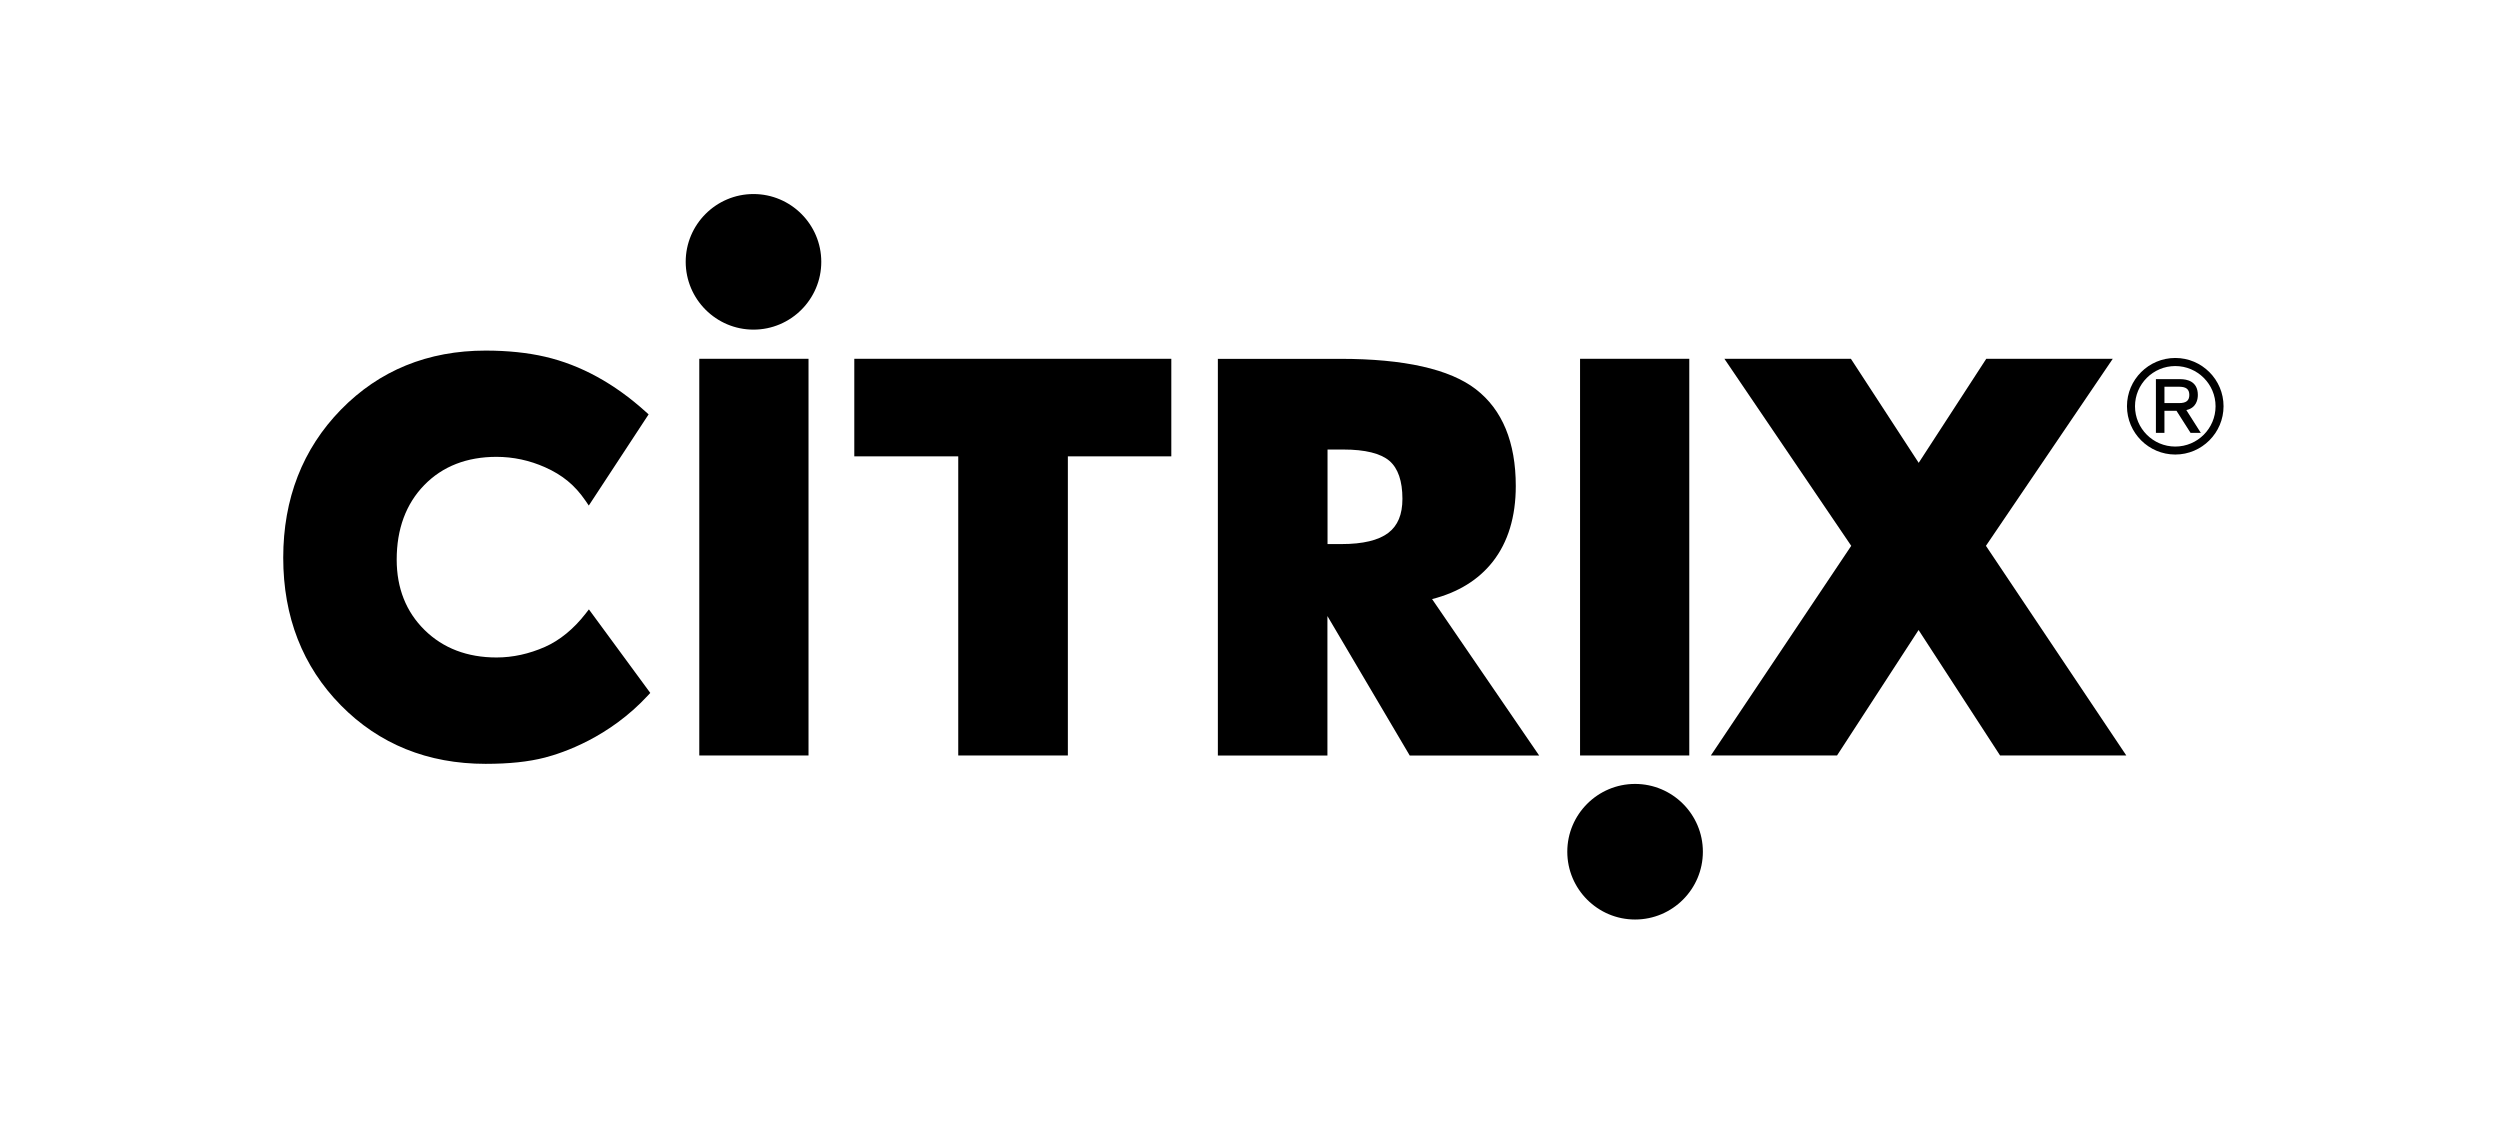
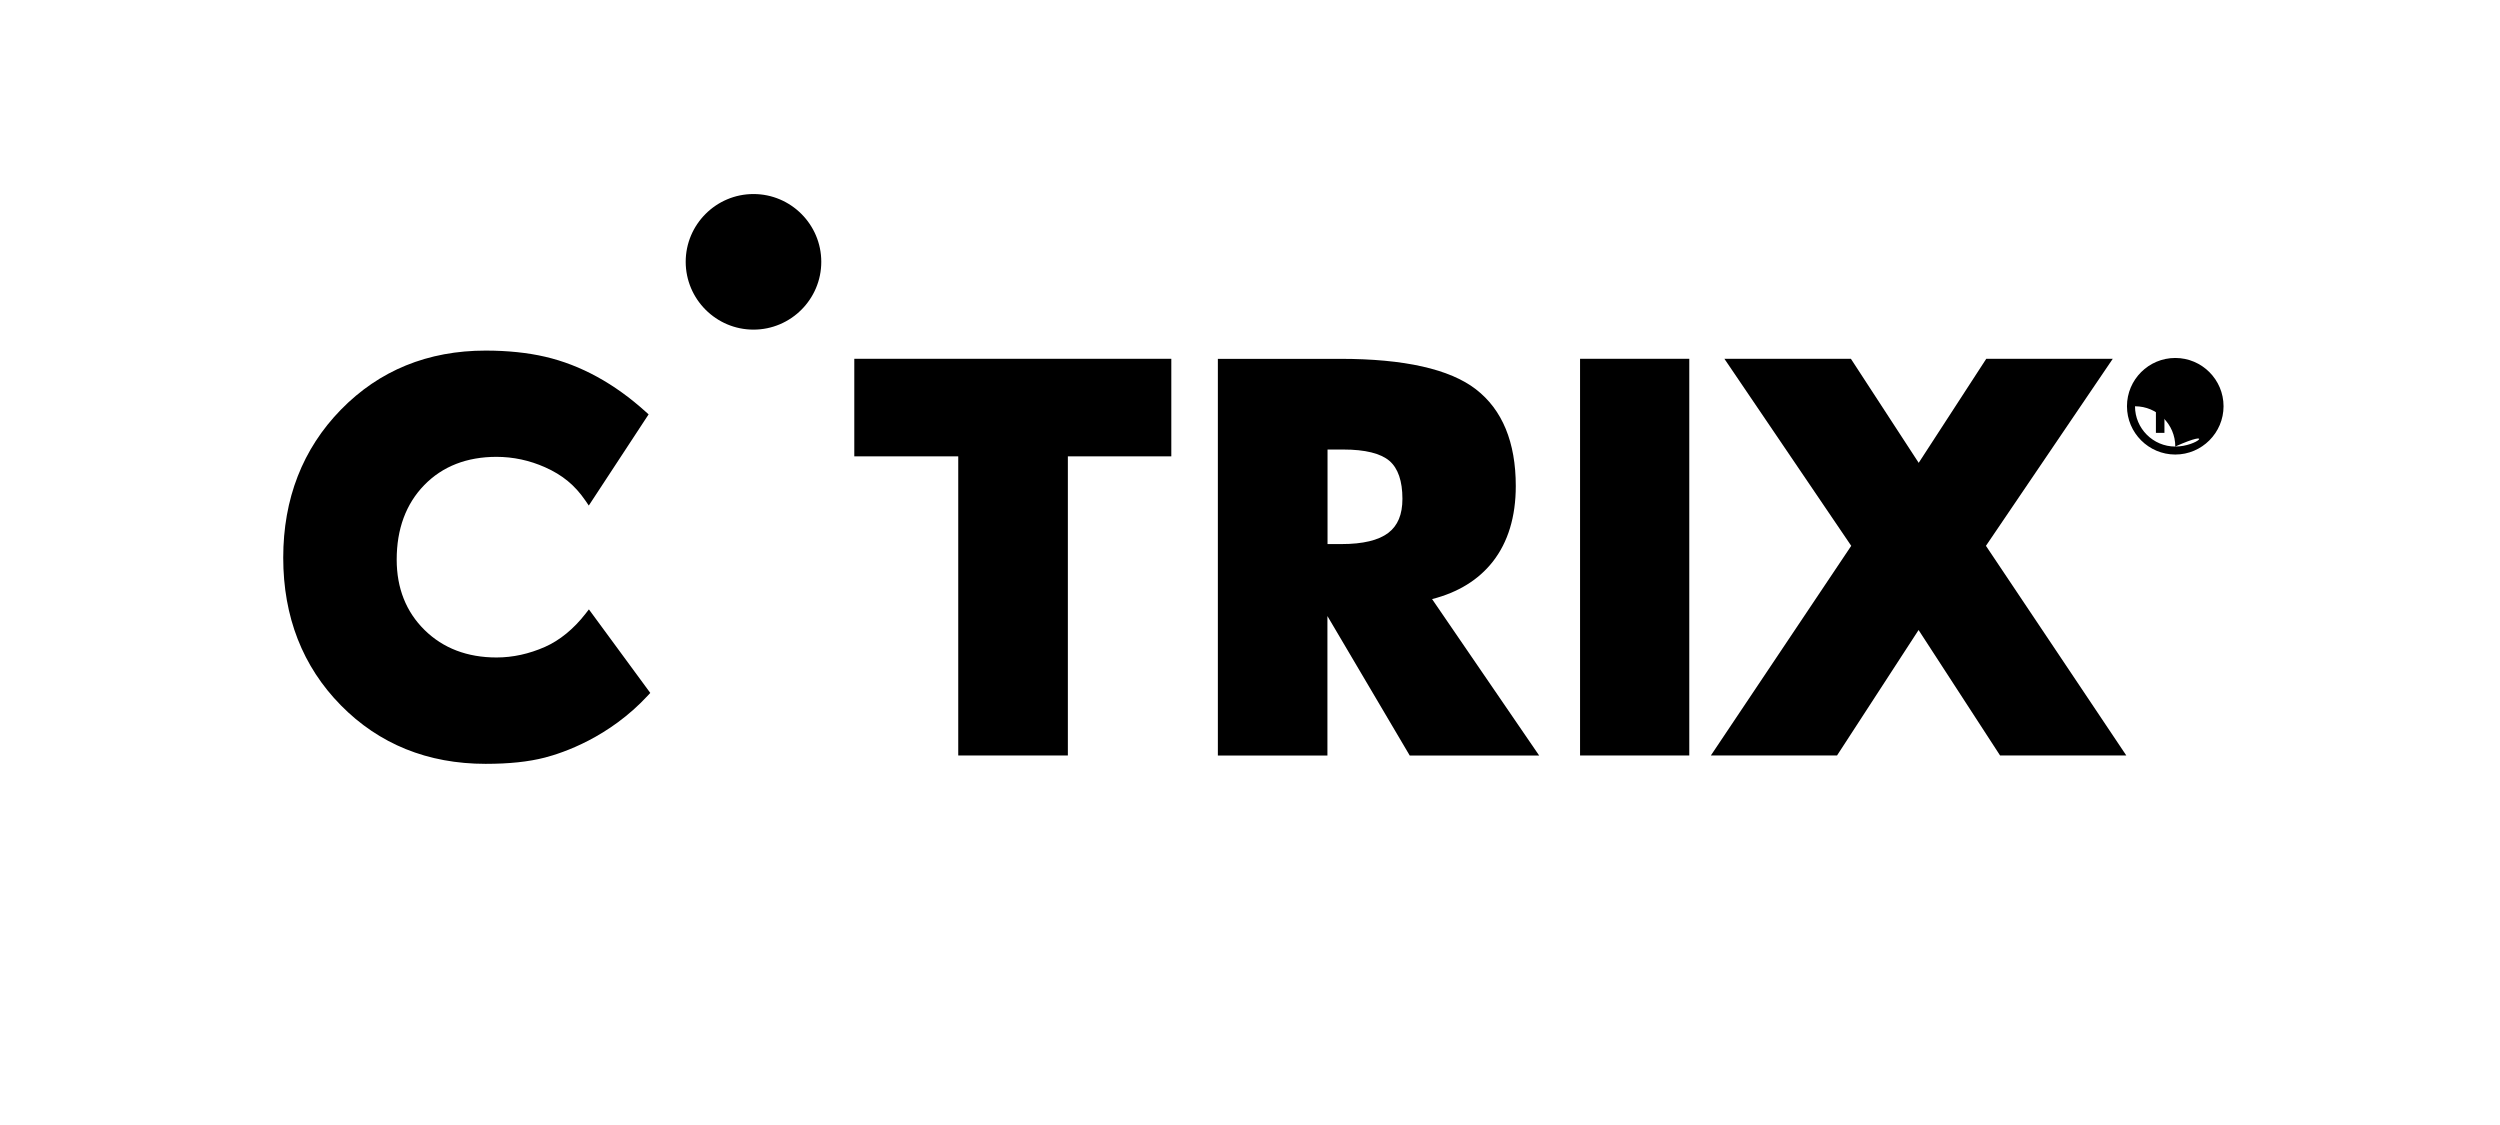
<svg xmlns="http://www.w3.org/2000/svg" version="1.1" id="Layer_1" width="200px" height="90px" viewBox="0 0 454.32 190.04" style="enable-background:new 0 0 454.32 190.04;" xml:space="preserve">
  <g>
    <g>
      <path d="M136.93,52.7c6.79,0,12.32-5.53,12.32-12.32c0-6.79-5.53-12.32-12.32-12.32s-12.32,5.53-12.32,12.32    C124.62,47.17,130.14,52.7,136.93,52.7z" />
-       <rect x="127.08" y="58" width="19.85" height="72.09" />
    </g>
    <g>
-       <path d="M297.14,135.26c-6.79,0-12.32,5.53-12.32,12.32s5.52,12.32,12.32,12.32s12.32-5.53,12.32-12.32    S303.93,135.26,297.14,135.26z" />
      <rect x="287.14" y="58" width="19.85" height="72.09" />
    </g>
    <path d="M107.02,103.54l-0.63,0.81c-2.15,2.76-4.69,4.83-7.36,6.01c-2.88,1.27-5.84,1.92-8.8,1.92c-5.31,0-9.71-1.68-13.07-4.99   c-3.36-3.3-5.07-7.61-5.07-12.79c0-5.58,1.69-10.14,5.01-13.55c3.32-3.41,7.74-5.13,13.13-5.13c3.04,0,6.02,0.64,8.84,1.9   c3.14,1.4,5.39,3.25,7.28,6l0.65,0.95l10.87-16.57l-0.49-0.44c-5.69-5.15-11.85-8.53-18.31-10.03c-3.18-0.74-6.82-1.12-10.82-1.12   c-10.49,0-19.34,3.61-26.3,10.74c-6.95,7.12-10.48,16.18-10.48,26.9c0,10.73,3.52,19.75,10.46,26.81   c6.94,7.06,15.8,10.65,26.32,10.65c4.28,0,7.8-0.37,10.77-1.14c3.28-0.85,11.66-3.65,18.72-11.28l0.43-0.47L107.02,103.54z" />
    <polygon points="155.25,58 155.25,75.73 174.14,75.73 174.14,130.09 194.06,130.09 194.06,75.73 212.86,75.73 212.86,58  " />
    <path d="M260.25,101.67c4.74-1.21,8.44-3.5,11.03-6.8c2.78-3.55,4.18-8.18,4.18-13.75c0-7.95-2.44-13.87-7.25-17.58   c-4.75-3.67-13.02-5.53-24.6-5.53h-22.29v72.09h19.91v-25.35l14.96,25.35h23.52L260.25,101.67z M254.86,83.45   c0,2.85-0.84,4.87-2.57,6.19c-1.77,1.35-4.63,2.03-8.48,2.03h-2.56V74.49h2.88c3.96,0,6.78,0.7,8.38,2.07   C254.07,77.91,254.86,80.23,254.86,83.45z" />
    <polygon points="348.66,107.29 363.47,130.09 386.41,130.09 360.9,91.99 383.95,58 360.96,58 348.68,76.91 336.36,58 313.37,58    336.42,91.99 310.91,130.09 333.84,130.09  " />
    <g>
-       <path d="M395.31,57.85c-4.84,0-8.78,3.93-8.78,8.77c0,4.84,3.94,8.78,8.78,8.78c4.83,0,8.77-3.94,8.77-8.78    C404.08,61.79,400.15,57.85,395.31,57.85z M395.31,73.95c-4.04,0-7.32-3.29-7.32-7.32c0-4.03,3.29-7.31,7.32-7.31    c4.03,0,7.32,3.28,7.32,7.31C402.63,70.66,399.35,73.95,395.31,73.95z" />
+       <path d="M395.31,57.85c-4.84,0-8.78,3.93-8.78,8.77c0,4.84,3.94,8.78,8.78,8.78c4.83,0,8.77-3.94,8.77-8.78    C404.08,61.79,400.15,57.85,395.31,57.85z M395.31,73.95c-4.04,0-7.32-3.29-7.32-7.32c4.03,0,7.32,3.28,7.32,7.31C402.63,70.66,399.35,73.95,395.31,73.95z" />
      <path d="M399.41,64.57c0-2.5-2-2.87-3.19-2.87h-4.43v9.76h1.55v-4.01h2.19l2.51,3.94l0.04,0.07h1.87l-2.63-4.14    C399.13,66.92,399.41,65.43,399.41,64.57z M397.86,64.57c0,1.03-0.57,1.48-1.84,1.48h-2.68v-2.97h2.68    C397.29,63.08,397.86,63.54,397.86,64.57z" />
    </g>
  </g>
</svg>